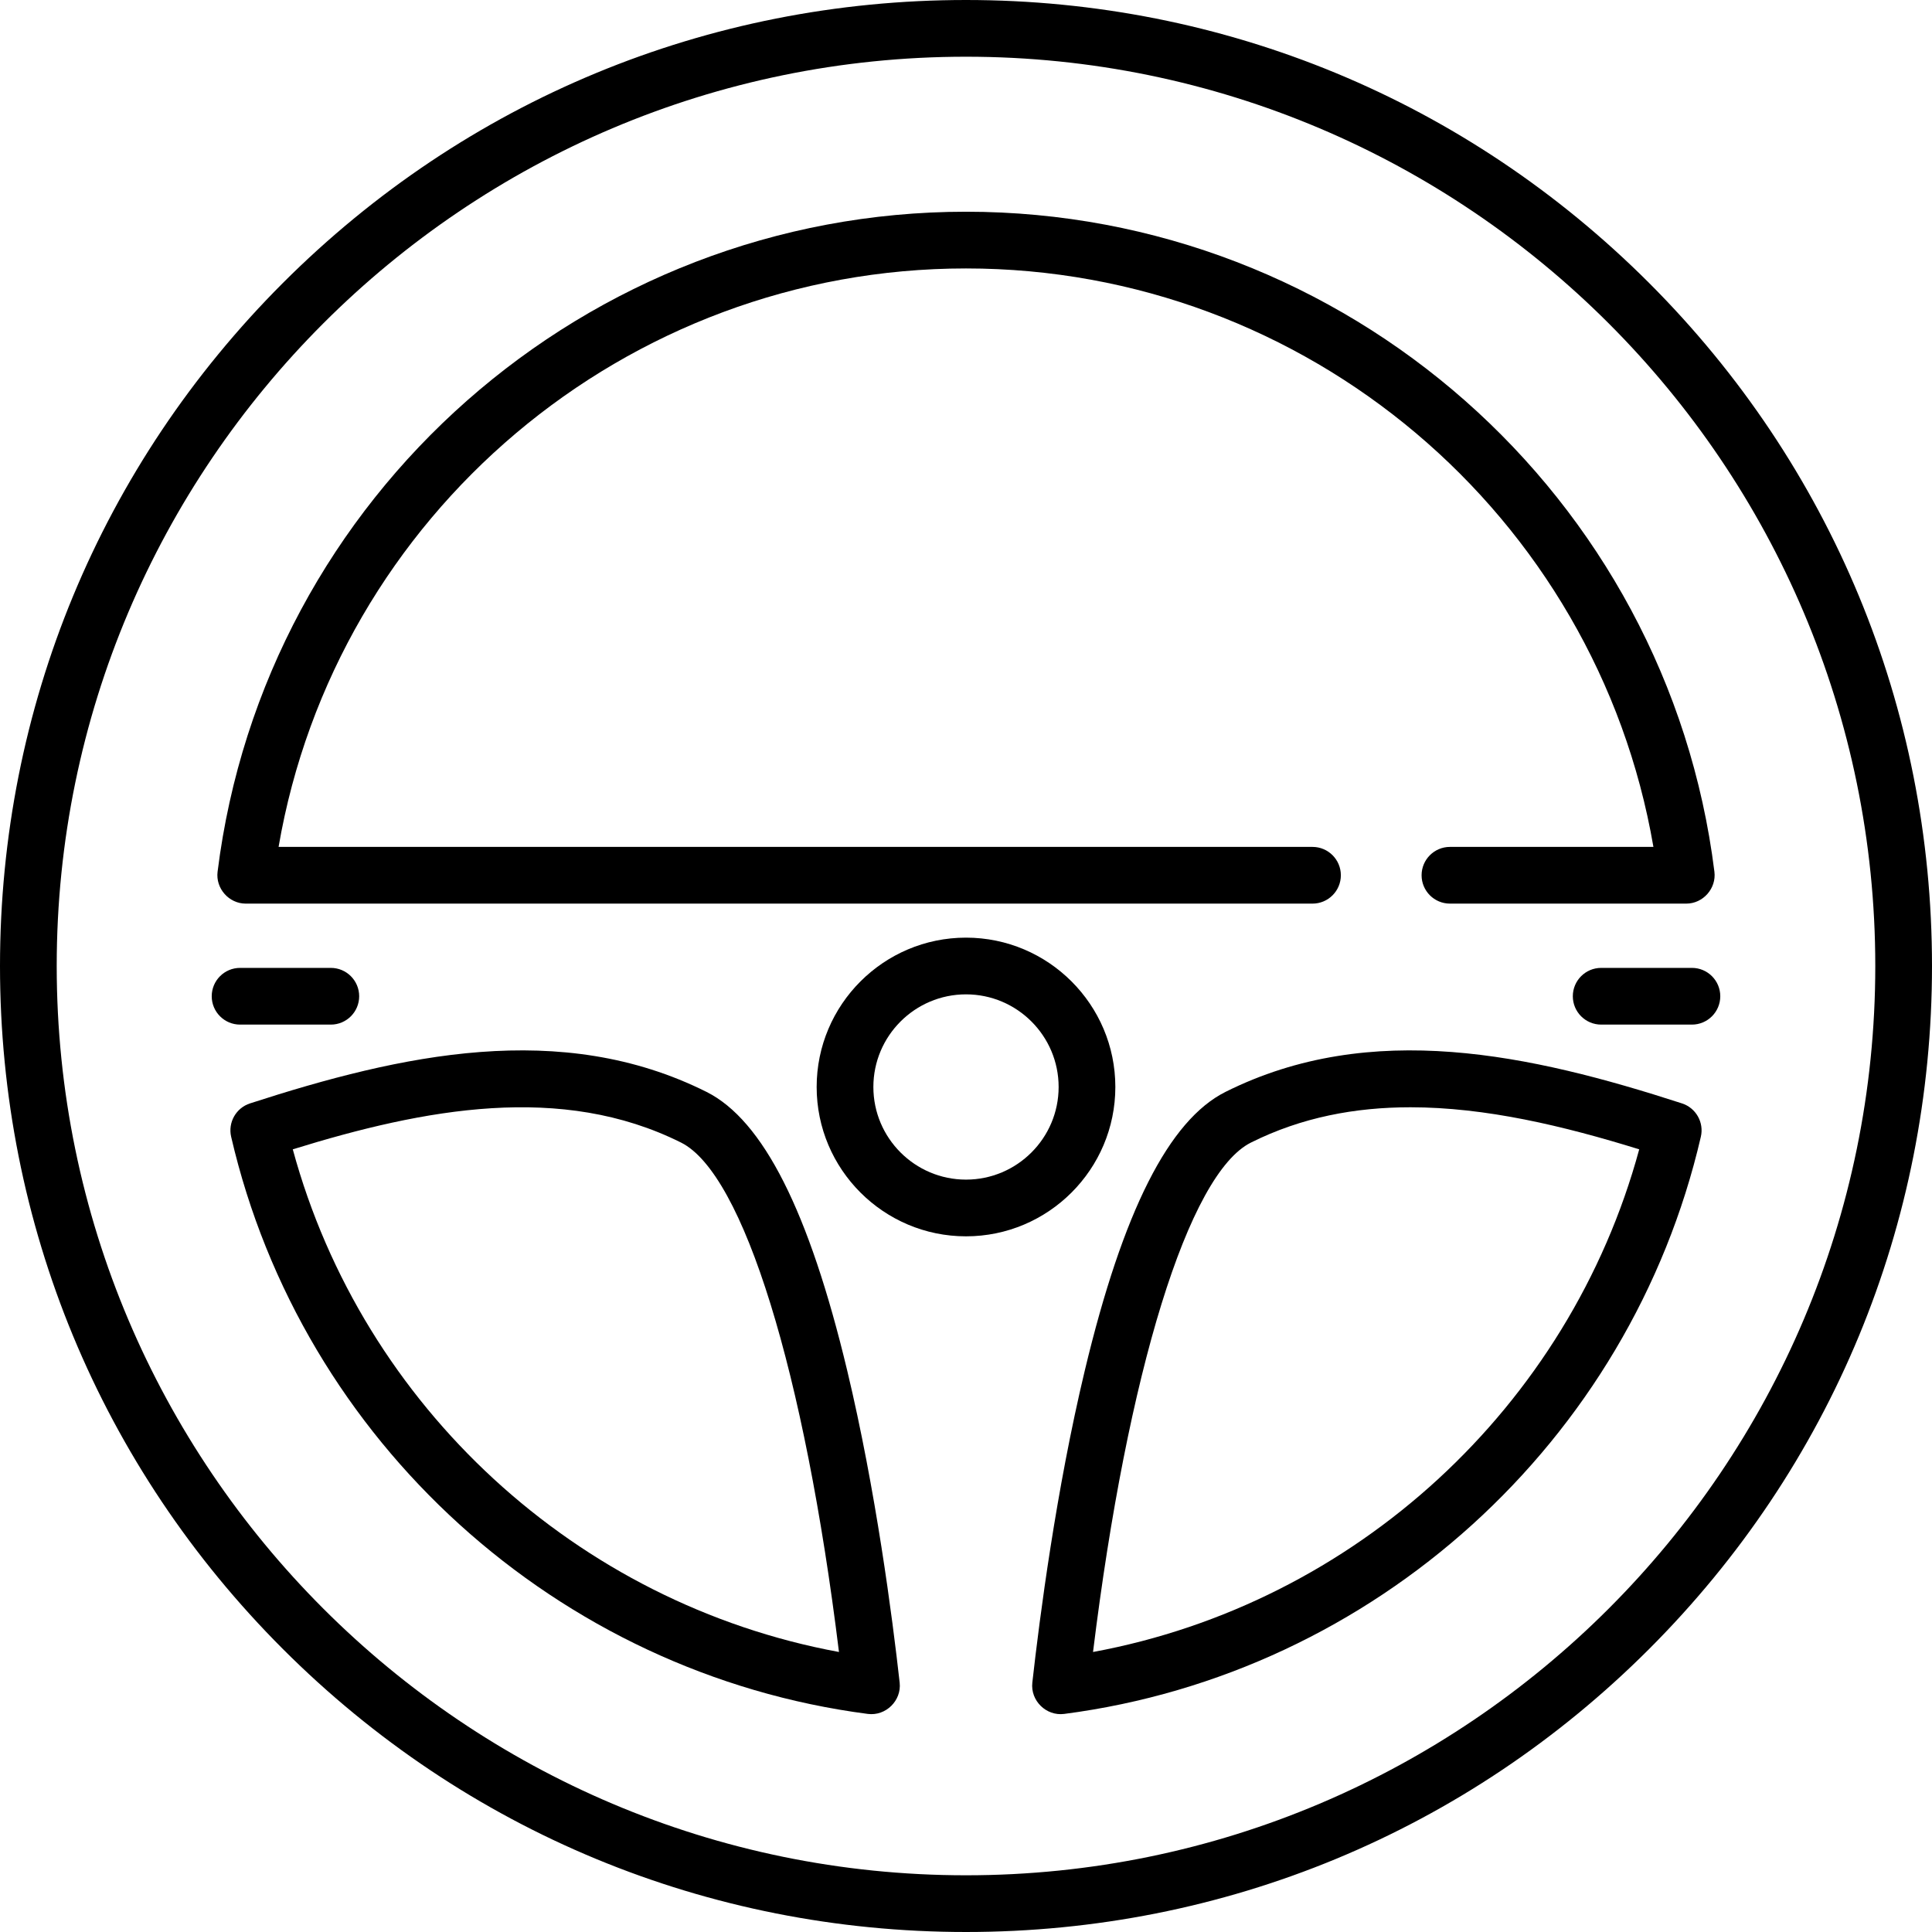
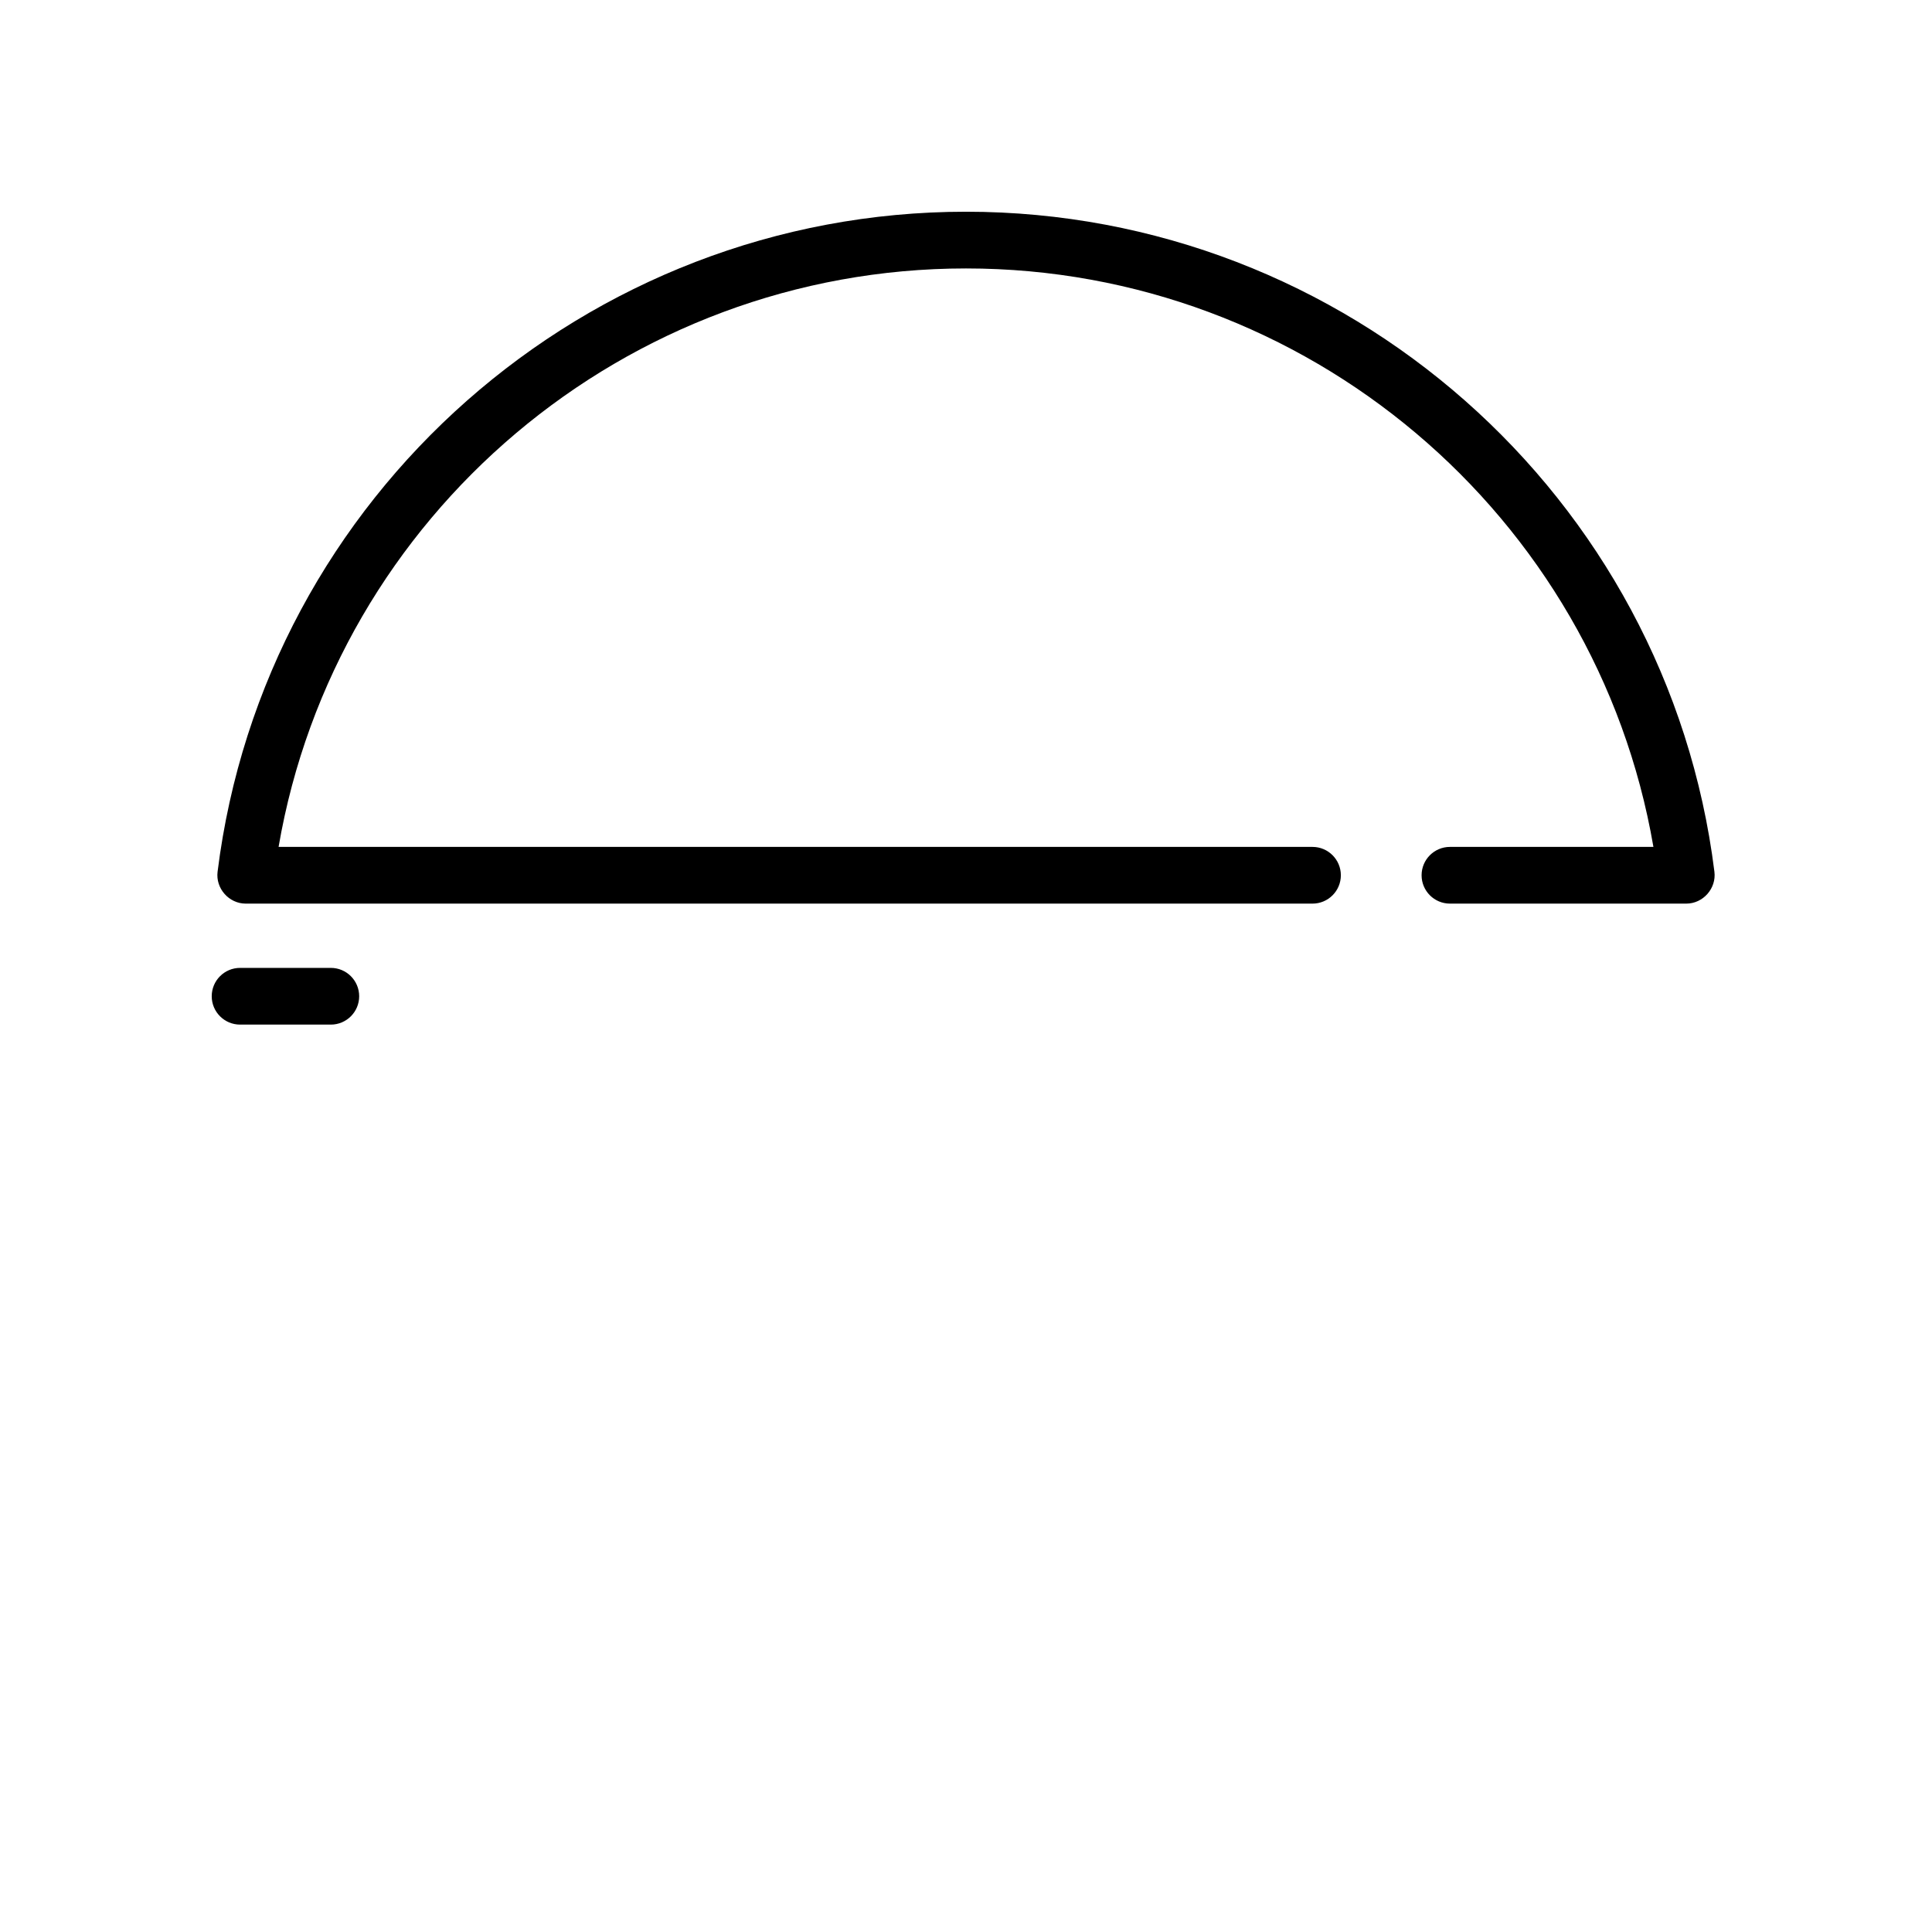
<svg xmlns="http://www.w3.org/2000/svg" version="1.1" id="Capa_1" x="0px" y="0px" viewBox="0 0 511 511" style="enable-background:new 0 0 511 511;" xml:space="preserve" width="512" height="512">
  <g>
    <g>
-       <path d="M224.056,362.398c-10.072-42.049-22.24-66.125-37.202-73.606c-38.476-19.238-80.759-9.903-120.722,3.048 c-3.703,1.2-5.872,5.034-4.994,8.826c18.667,80.637,86.34,141.983,168.397,152.653c4.751,0.617,8.953-3.513,8.421-8.271 C236.028,427.807,231.659,394.143,224.056,362.398z M77.438,303.99c34.897-10.81,71.083-17.594,102.708-1.782 c16.493,8.247,32.647,60.683,41.756,134.732C152.628,424.156,95.959,372.12,77.438,303.99z" />
-       <path d="M444.868,291.84c-39.964-12.952-82.249-22.285-120.722-3.048c-14.961,7.48-27.13,31.557-37.202,73.606 c-7.604,31.745-11.973,65.409-13.9,82.65c-0.532,4.757,3.669,8.889,8.421,8.271c82.057-10.67,149.731-72.016,168.397-152.653 C450.74,296.874,448.571,293.04,444.868,291.84z M289.098,436.94c9.109-74.049,25.263-126.485,41.756-134.732 c13.398-6.699,27.612-9.342,42.203-9.342c19.849,0,40.392,4.893,60.505,11.124C415.041,372.121,358.372,424.156,289.098,436.94z" />
      <path d="M64.991,239h282.156c4.142,0,7.5-3.358,7.5-7.5s-3.358-7.5-7.5-7.5H73.682C88.765,136.194,165.469,71,255.5,71 s166.735,65.194,181.818,153H383.5c-4.142,0-7.5,3.358-7.5,7.5s3.358,7.5,7.5,7.5h62.509c4.441,0,7.992-4.018,7.442-8.428 C441.041,131.05,355.94,56,255.5,56S69.959,131.05,57.548,230.572C56.998,234.982,60.549,239,64.991,239z" />
-       <path d="M436.166,74.834C387.908,26.577,323.747,0,255.5,0S123.092,26.577,74.834,74.834C26.577,123.092,0,187.253,0,255.5 s26.577,132.408,74.834,180.666C123.092,484.423,187.253,511,255.5,511s132.408-26.577,180.666-74.834 C484.423,387.908,511,323.747,511,255.5S484.423,123.092,436.166,74.834z M255.5,496C122.888,496,15,388.112,15,255.5 S122.888,15,255.5,15S496,122.888,496,255.5S388.112,496,255.5,496z" />
-       <path d="M295,287.5c0-21.78-17.72-39.5-39.5-39.5S216,265.72,216,287.5s17.72,39.5,39.5,39.5S295,309.28,295,287.5z M255.5,312 c-13.509,0-24.5-10.991-24.5-24.5s10.991-24.5,24.5-24.5s24.5,10.991,24.5,24.5S269.009,312,255.5,312z" />
-       <path d="M447.5,256h-24c-4.142,0-7.5,3.358-7.5,7.5s3.358,7.5,7.5,7.5h24c4.142,0,7.5-3.358,7.5-7.5S451.642,256,447.5,256z" />
      <path d="M87.5,271c4.142,0,7.5-3.358,7.5-7.5s-3.358-7.5-7.5-7.5h-24c-4.142,0-7.5,3.358-7.5,7.5s3.358,7.5,7.5,7.5H87.5z" />
    </g>
  </g>
</svg>